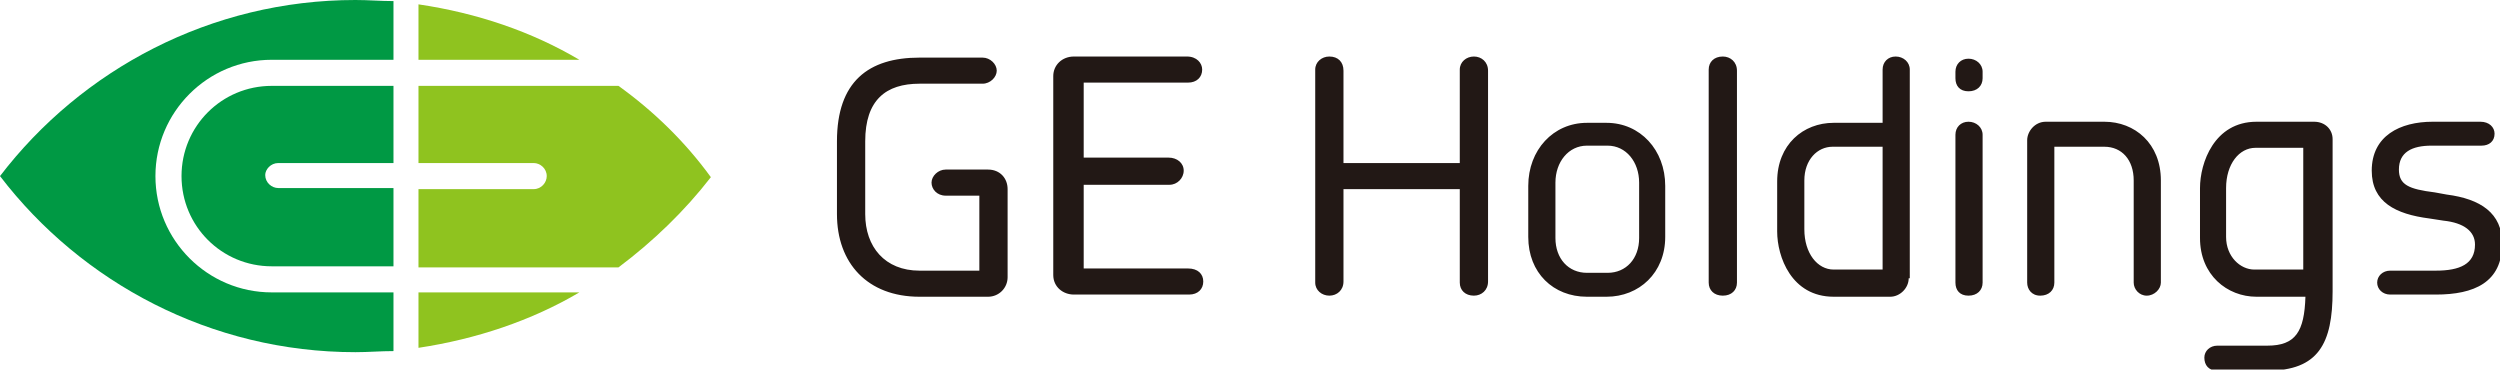
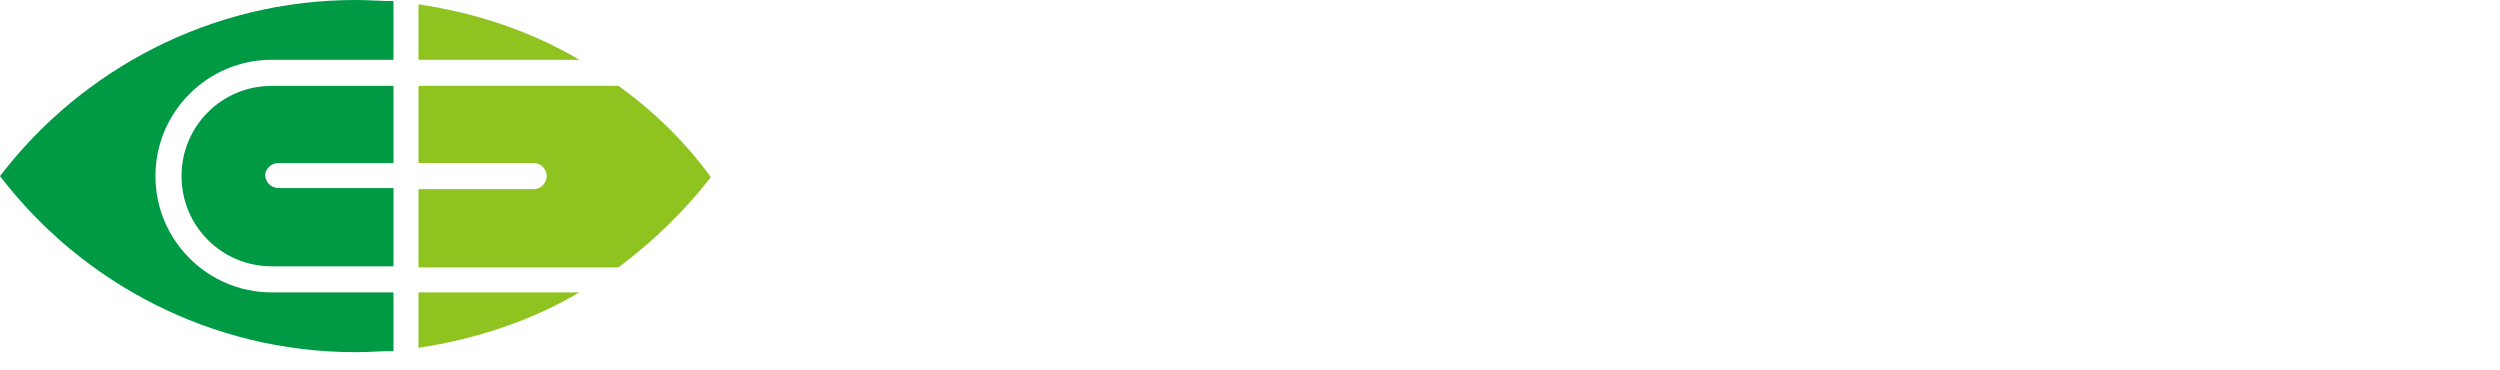
<svg xmlns="http://www.w3.org/2000/svg" id="レイヤー_1" width="230" height="34" viewBox="0 0 230 34">
  <style>.st0{fill:#221815}.st1{fill:#8fc31f}.st2{fill:#094}.st3{fill:#0f9142}.st4{fill:#fff}.st5{fill:#211714}.st6{fill:none;stroke:#0f9142;stroke-miterlimit:10}.st7{fill-rule:evenodd;clip-rule:evenodd;fill:#e73e3b}</style>
-   <path class="st0" d="M87 18c-.8 0-1.3-.6-1.3-1.2s.6-1.2 1.3-1.2h3.9c1.1 0 1.8.8 1.8 1.8v8.1c0 1-.8 1.8-1.8 1.8h-6.3c-4.8 0-7.6-3.1-7.6-7.6V13c0-5.5 2.9-7.7 7.6-7.7h5.8c.7 0 1.3.6 1.3 1.2s-.6 1.2-1.3 1.2h-5.8c-3.1 0-5 1.5-5 5.3v6.7c0 3 1.8 5.2 5 5.2h5.5V18H87zm9.9-11c0-1 .8-1.8 1.9-1.8h10.4c.9 0 1.4.6 1.4 1.2 0 .7-.5 1.2-1.3 1.2h-9.6v6.9h7.8c.8 0 1.4.5 1.4 1.2s-.6 1.3-1.3 1.3h-7.9v7.7h9.6c.9 0 1.4.5 1.4 1.2s-.5 1.2-1.3 1.2H98.8c-1 0-1.9-.7-1.9-1.8V7zm37.4-.6c0-.7.6-1.2 1.3-1.2.7 0 1.3.5 1.3 1.3v19.4c0 .8-.6 1.3-1.3 1.3-.8 0-1.3-.5-1.3-1.2v-8.6h-10.7v8.5c0 .8-.6 1.3-1.3 1.3-.7 0-1.3-.5-1.3-1.2V6.4c0-.7.6-1.2 1.3-1.2.8 0 1.3.5 1.3 1.3V15h10.7V6.4zM146 27.3c-3.1 0-5.4-2.2-5.4-5.5v-4.7c0-3.3 2.3-5.8 5.4-5.8h1.8c3.1 0 5.4 2.5 5.4 5.8v4.7c0 3.3-2.4 5.5-5.4 5.5H146zm1.9-2.2c1.7 0 2.9-1.3 2.9-3.2v-5.1c0-1.9-1.2-3.4-2.9-3.4H146c-1.7 0-2.9 1.5-2.9 3.4v5.1c0 1.9 1.2 3.2 2.9 3.2h1.9zm9.3-18.7c0-.7.5-1.2 1.3-1.2.7 0 1.3.5 1.3 1.3V26c0 .7-.5 1.2-1.3 1.2s-1.3-.5-1.3-1.2V6.4zm18.4 19.2c0 .9-.8 1.7-1.7 1.7h-5.2c-3.9 0-5.2-3.7-5.2-6v-4.6c0-3.4 2.4-5.4 5.2-5.4h4.5V6.4c0-.7.5-1.2 1.2-1.2s1.3.5 1.3 1.2v19.2zm-2.5-12.1h-4.5c-1.4 0-2.6 1.2-2.6 3.1v4.5c0 2.2 1.2 3.7 2.7 3.7h4.5V13.5zm6.8-6.9c0-.7.5-1.2 1.2-1.2s1.3.5 1.3 1.2v.6c0 .7-.5 1.2-1.3 1.2s-1.2-.5-1.2-1.2v-.6zm0 5.8c0-.7.5-1.2 1.2-1.2s1.3.5 1.3 1.2V26c0 .7-.5 1.2-1.3 1.2s-1.2-.5-1.2-1.2V12.4zm13.7-1.2c2.8 0 5.2 2 5.2 5.4V26c0 .6-.6 1.2-1.3 1.2-.7 0-1.2-.6-1.2-1.2v-9.4c0-1.9-1.1-3.1-2.7-3.1H189V26c0 .7-.5 1.2-1.3 1.2s-1.2-.6-1.2-1.2V12.9c0-.8.7-1.7 1.7-1.7h5.4zm19.3 0c1 0 1.7.7 1.7 1.6v14c0 4.8-1.3 7.3-6 7.3H204c-.8 0-1.2-.5-1.2-1.2 0-.6.5-1.1 1.2-1.1h4.6c2.6 0 3.4-1.3 3.5-4.5h-4.5c-2.7 0-5.2-2-5.2-5.4v-4.6c0-2.3 1.3-6.1 5.2-6.1h5.3zm-.9 2.4h-4.5c-1.5 0-2.7 1.5-2.7 3.7v4.5c0 1.8 1.3 3 2.6 3h4.5V13.6zm16.2-2.4c.8 0 1.3.5 1.3 1.1 0 .7-.5 1.1-1.2 1.1h-4.6c-1.8 0-3 .6-3 2.2 0 1.4.9 1.8 3.3 2.1l1.1.2c3.1.4 5.1 1.7 5.1 4.5 0 3.6-2.6 4.7-6.1 4.7h-4.2c-.7 0-1.2-.5-1.2-1.1 0-.6.5-1.1 1.2-1.1h4.2c2.2 0 3.6-.6 3.6-2.4 0-1.2-1-2-2.9-2.2l-1.3-.2c-3.1-.4-5.3-1.5-5.3-4.4 0-3.2 2.6-4.5 5.6-4.5h4.4z" />
  <path class="st1" d="M56.9 7.9H38.5V15h10.6c.6 0 1.2.5 1.2 1.2 0 .6-.5 1.2-1.2 1.2H38.5v7.2h18.4c3.2-2.4 6.1-5.2 8.5-8.3-2.4-3.3-5.3-6.1-8.5-8.4" />
  <path class="st2" d="M25.6 15h10.6V7.9H25c-4.6 0-8.3 3.7-8.3 8.3 0 4.6 3.7 8.3 8.3 8.3h11.2v-7.2H25.6c-.6 0-1.2-.5-1.2-1.2 0-.5.5-1.1 1.2-1.1" />
  <path class="st2" d="M36.2 26.9H25c-5.9 0-10.7-4.8-10.7-10.7 0-5.9 4.8-10.7 10.7-10.7h11.2V.1C35 .1 33.9 0 32.7 0 19.4 0 7.5 6.4 0 16.2 7.5 26 19.4 32.4 32.7 32.4c1.2 0 2.3-.1 3.5-.1v-5.4z" />
  <path class="st1" d="M38.5.4v5.1h14.8C48.9 2.9 43.9 1.2 38.5.4m0 31.6c5.3-.8 10.4-2.5 14.8-5.1H38.5V32z" />
</svg>